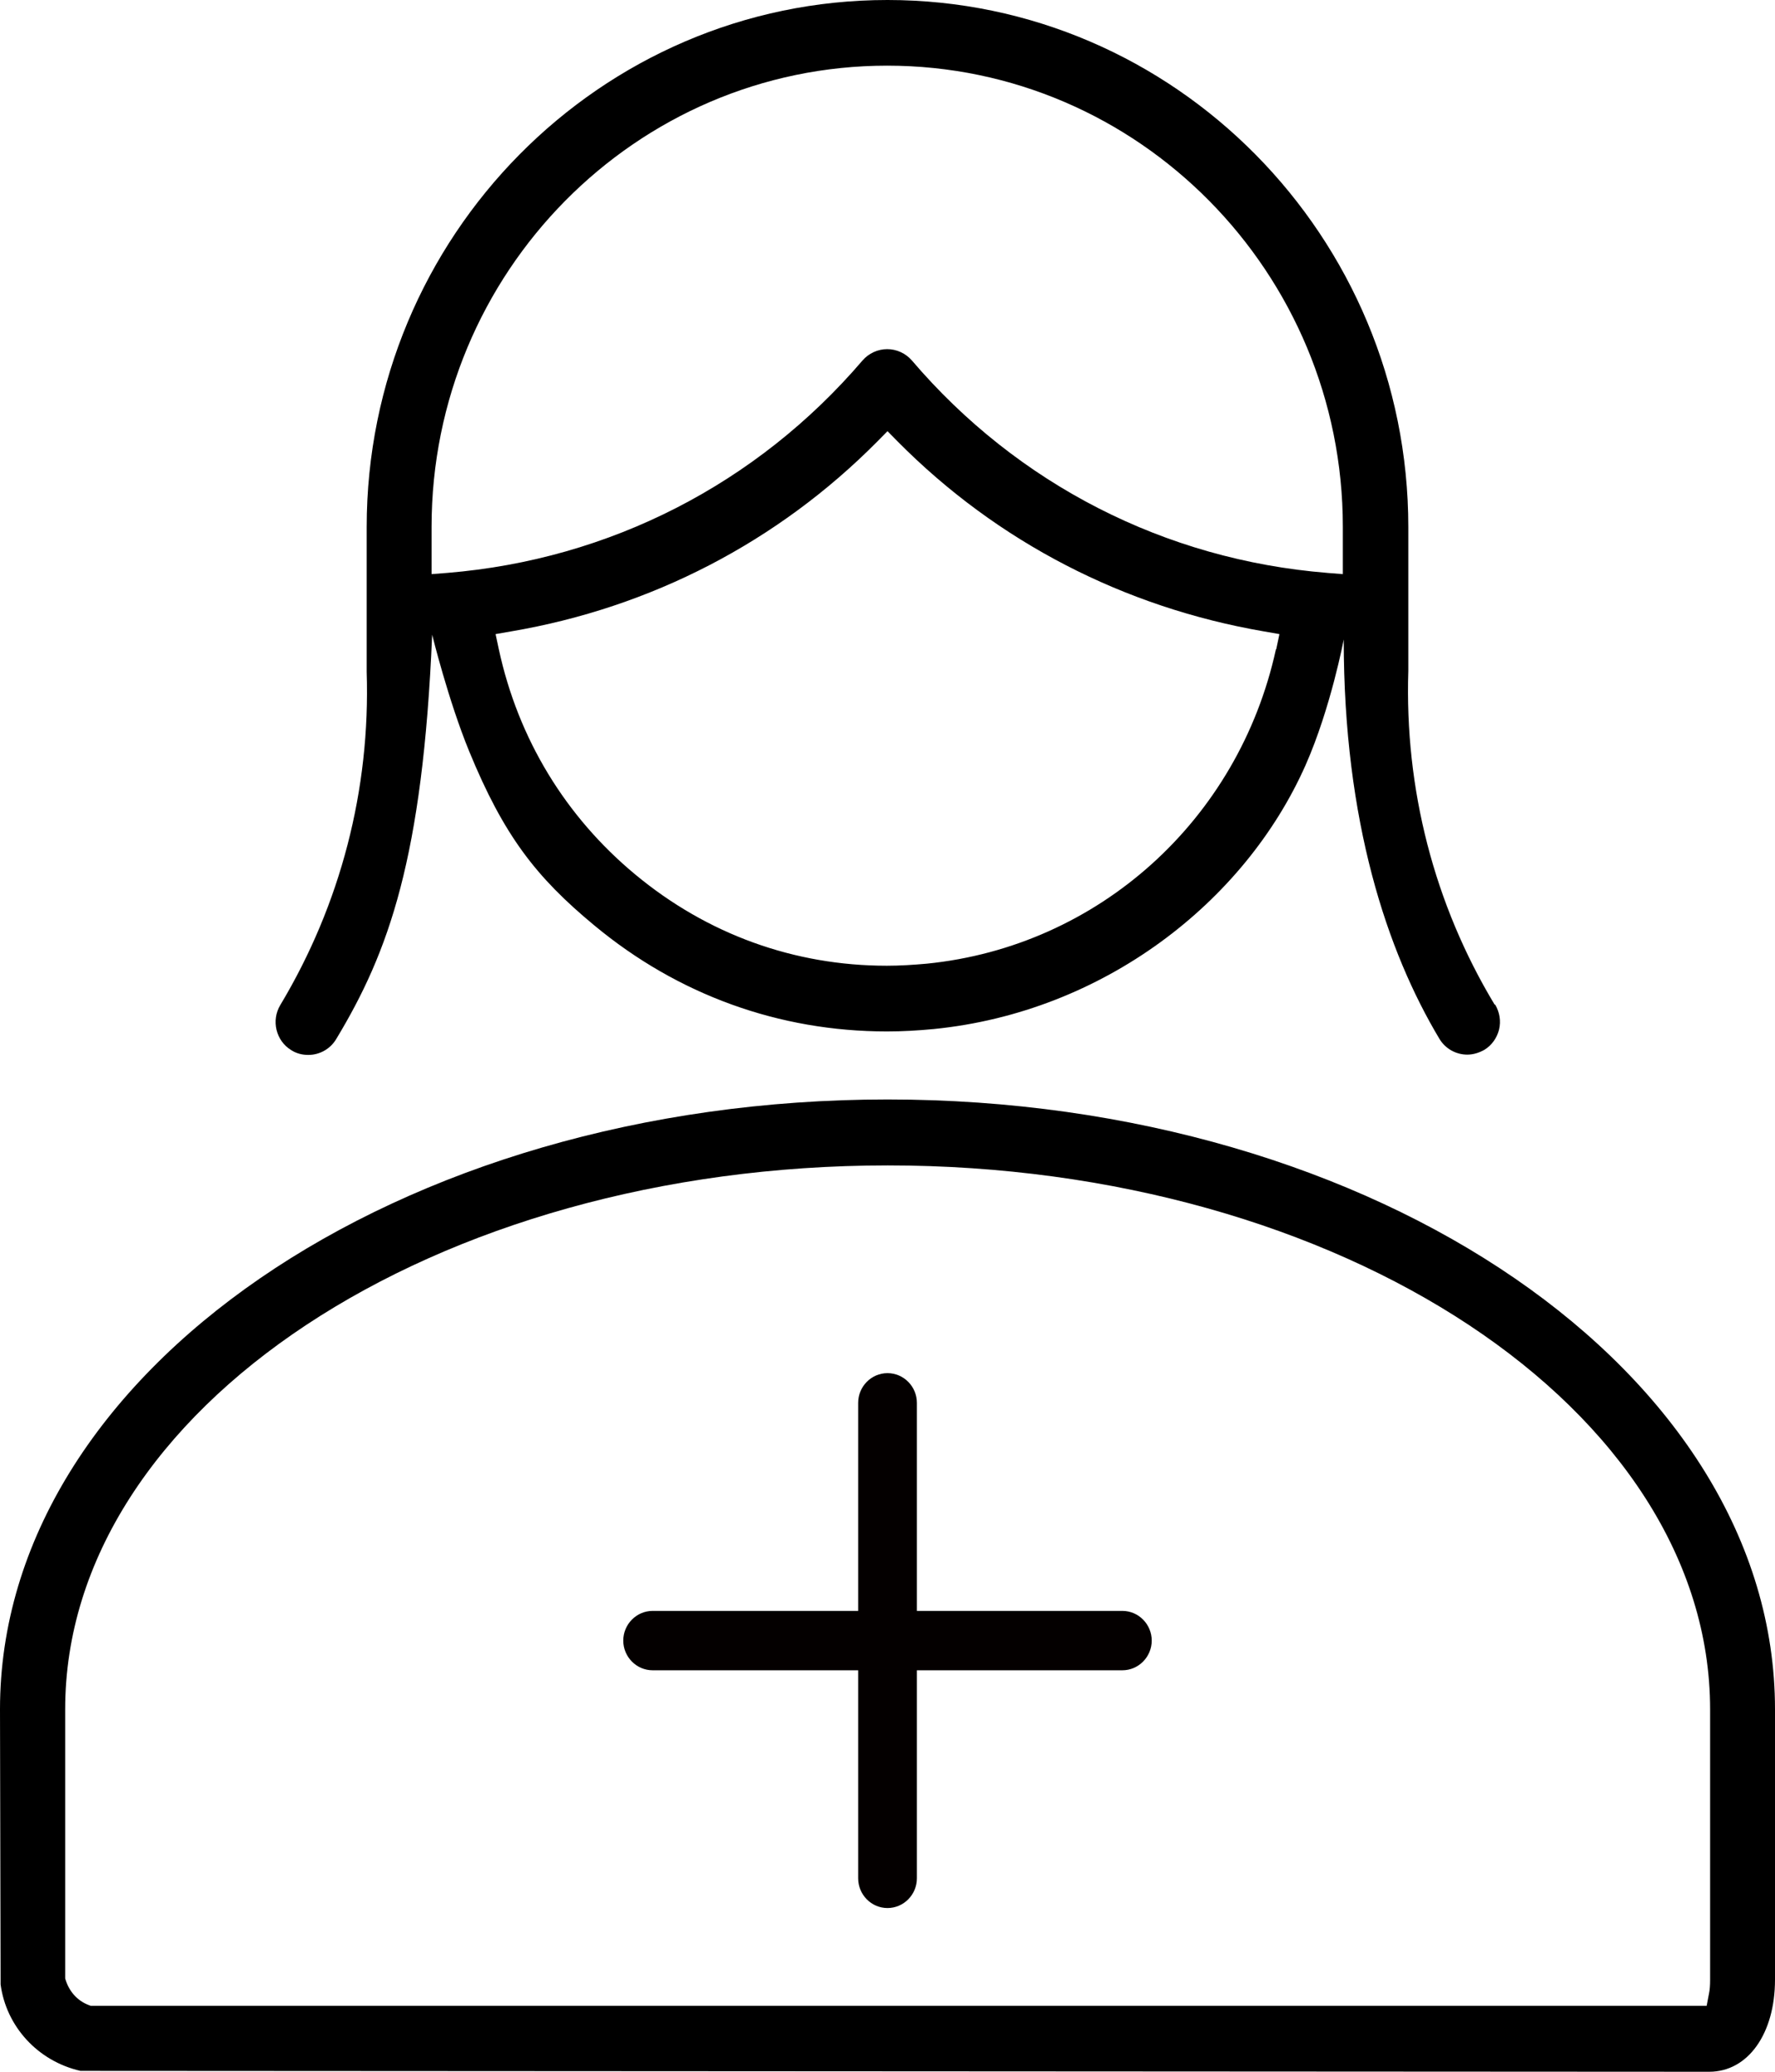
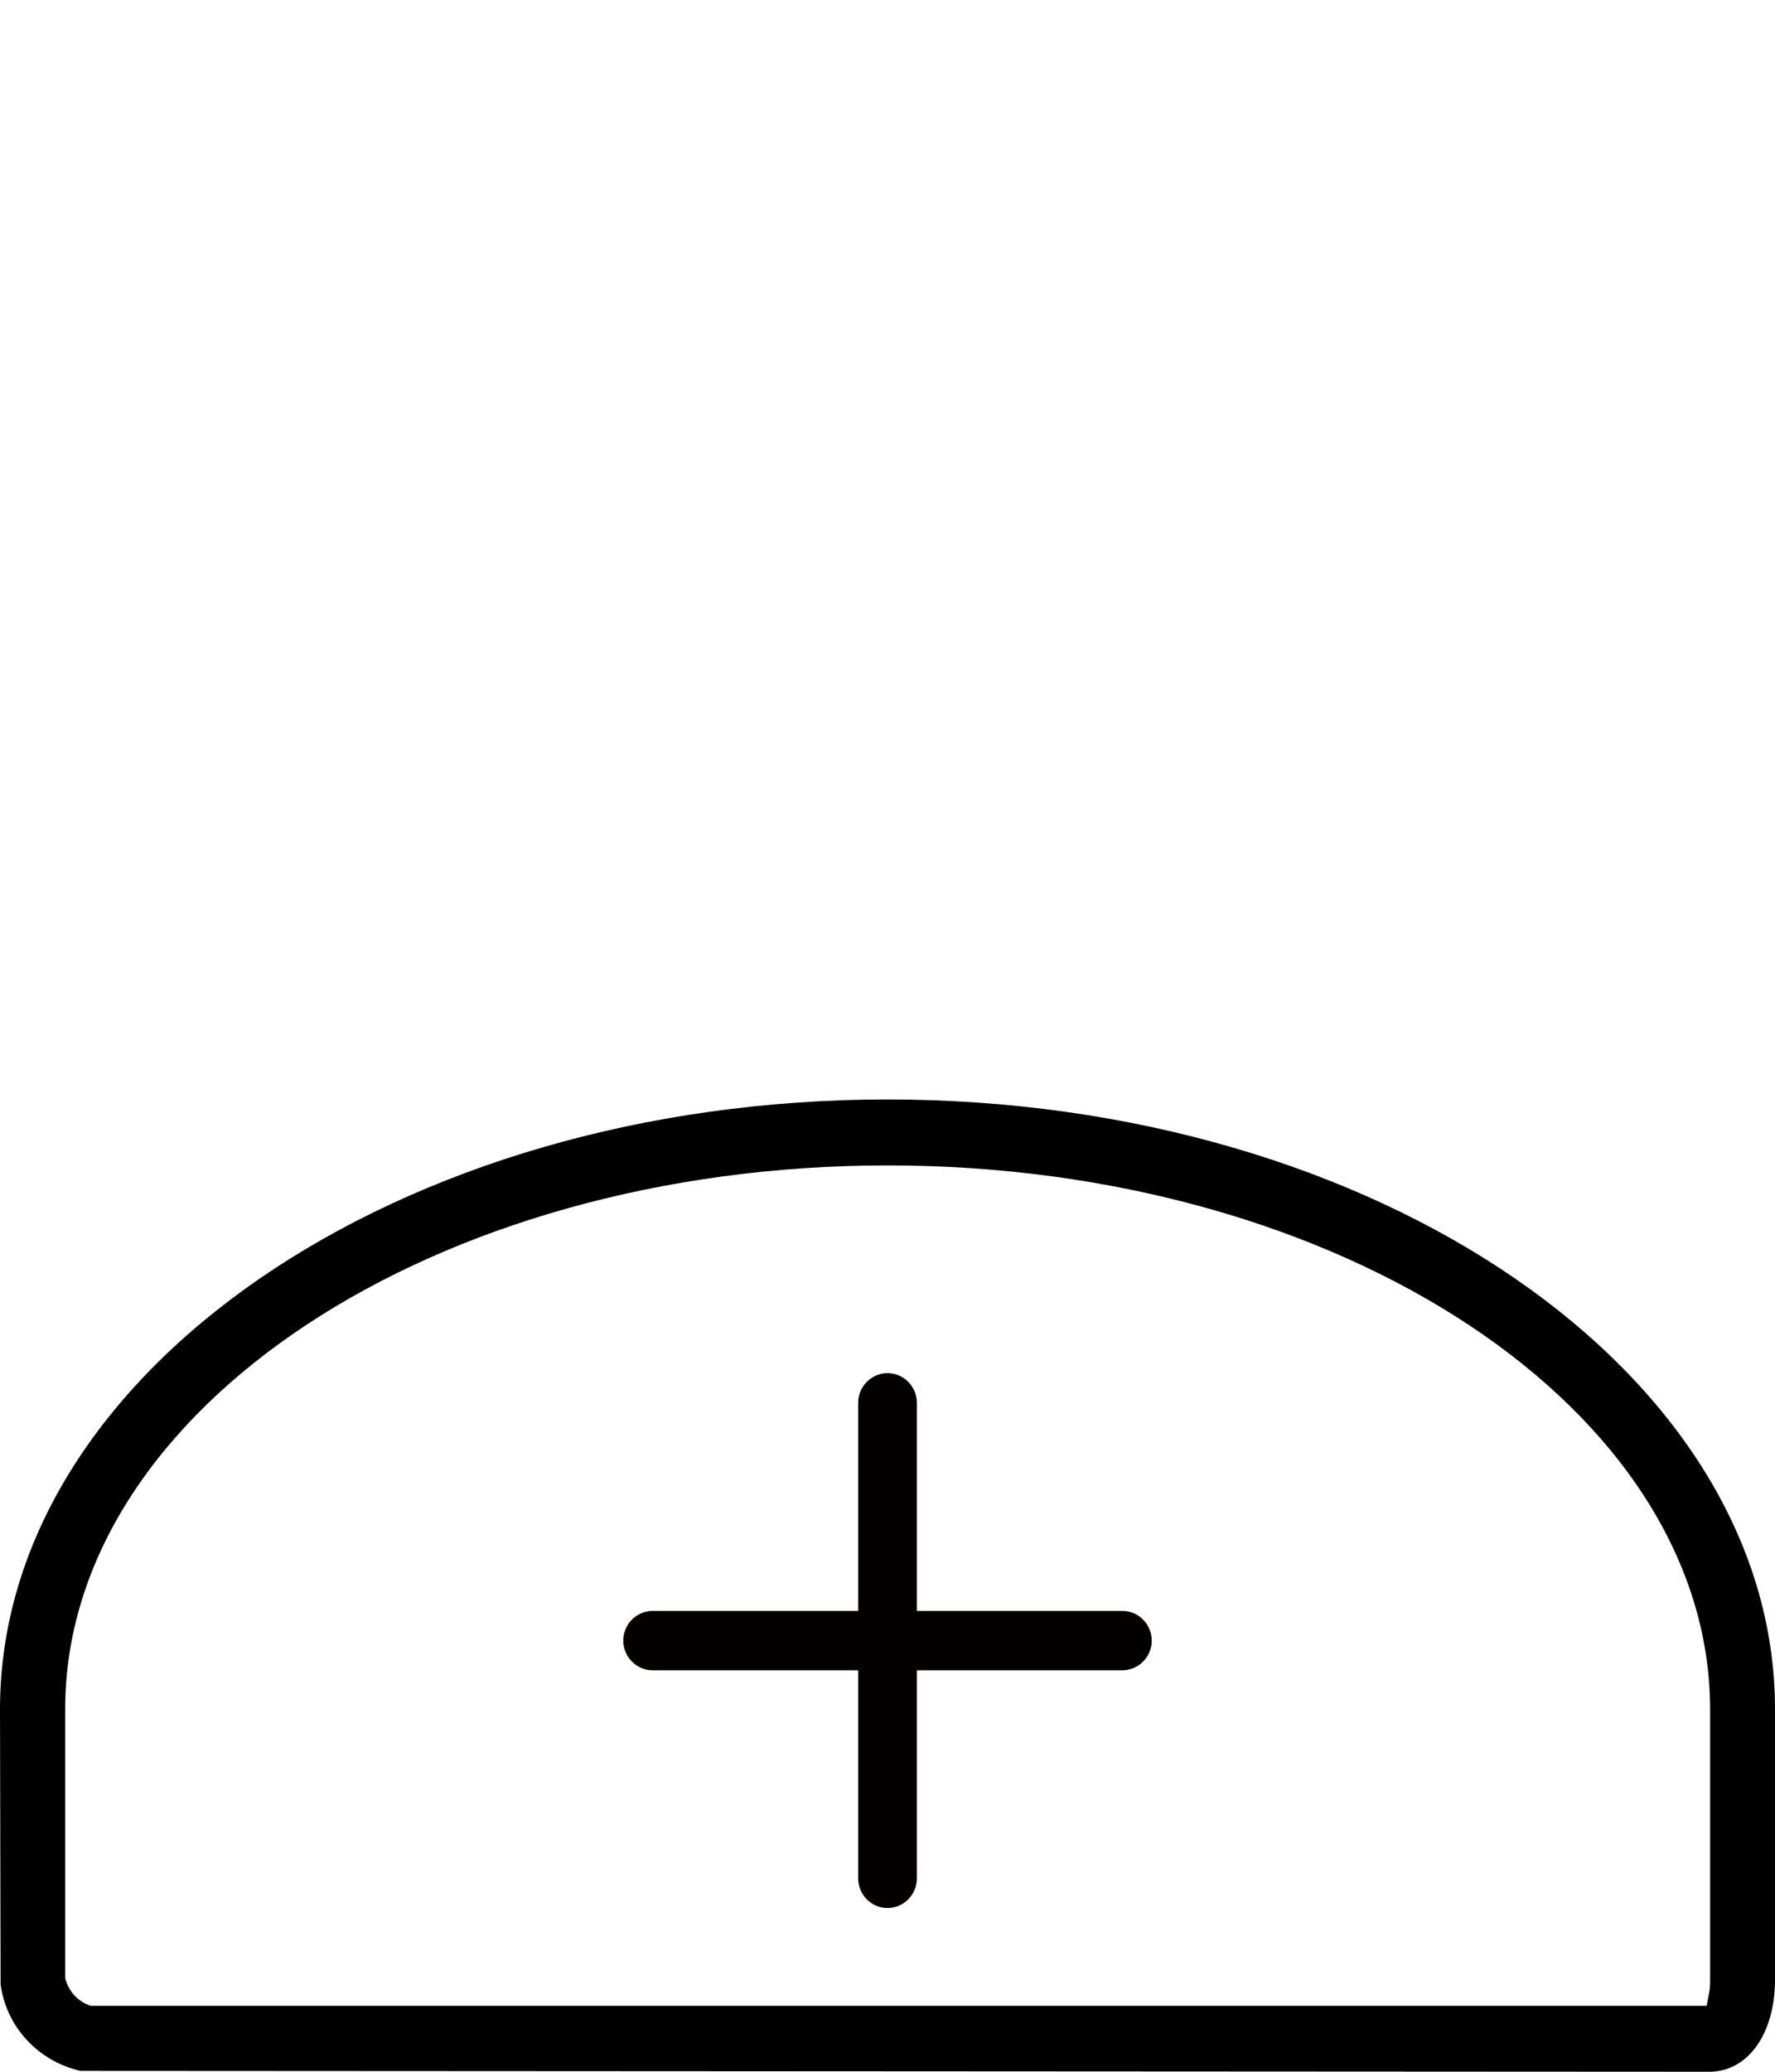
<svg xmlns="http://www.w3.org/2000/svg" width="36" height="42" viewBox="0 0 36 42" fill="none">
  <g clip-path="url(#clip0_1332_8536)">
    <path d="M1.631 41.982C0.762 41.783 0.125 41.078 0.012 40.229V40.114L0 34.651C0 27.831 8.074 22.289 18 22.289C27.926 22.289 36 27.837 36 34.651V40.132C36 41.229 35.452 42 34.666 42L1.626 41.982H1.631ZM34.613 40.669L34.66 40.422C34.678 40.343 34.684 40.241 34.684 40.139V34.657C34.684 28.578 27.2 23.626 18.006 23.626C8.812 23.626 1.322 28.566 1.322 34.651V40.108C1.393 40.361 1.56 40.554 1.792 40.645L1.84 40.663H34.613V40.669Z" fill="black" />
-     <path d="M30.314 20.367C29.087 18.331 28.486 15.994 28.563 13.596V10.687C28.563 4.795 23.823 0 18 0C12.177 0 7.437 4.795 7.437 10.687V13.62C7.514 16.006 6.907 18.337 5.686 20.373C5.496 20.687 5.597 21.102 5.907 21.289C6.008 21.355 6.127 21.386 6.252 21.386C6.484 21.386 6.699 21.265 6.818 21.066C7.884 19.301 8.574 17.398 8.765 12.867C8.765 12.867 9.092 14.199 9.515 15.229C10.218 16.94 10.873 17.783 12.052 18.759C13.749 20.169 15.803 20.91 17.988 20.91C18.304 20.91 18.619 20.892 18.941 20.861C22.37 20.518 25.241 18.301 26.479 15.512C26.991 14.355 27.253 12.964 27.253 12.964C27.253 16.663 28.134 19.289 29.194 21.06C29.313 21.259 29.528 21.38 29.76 21.38C29.879 21.38 29.998 21.343 30.105 21.283C30.254 21.193 30.361 21.042 30.403 20.873C30.445 20.699 30.415 20.524 30.326 20.367H30.314ZM25.878 13.163C25.121 16.627 22.275 19.187 18.798 19.536C18.53 19.56 18.256 19.578 17.988 19.578C16.107 19.578 14.344 18.94 12.885 17.729C11.468 16.554 10.509 14.976 10.117 13.163L10.051 12.855L10.361 12.801C13.201 12.319 15.773 10.988 17.792 8.952L18 8.741L18.208 8.952C20.227 10.988 22.799 12.313 25.639 12.801L25.949 12.855L25.884 13.163H25.878ZM26.92 11.614C23.633 11.349 20.638 9.819 18.494 7.307C18.369 7.163 18.185 7.078 17.994 7.078C17.803 7.078 17.619 7.163 17.494 7.307C15.35 9.813 12.361 11.343 9.074 11.614L8.753 11.639V10.681C8.753 5.524 12.897 1.331 17.994 1.331C23.091 1.331 27.235 5.524 27.235 10.681V11.639L26.914 11.614H26.92Z" fill="black" />
    <path d="M22.764 32.657H18.596V28.44C18.596 28.108 18.328 27.837 18 27.837C17.672 27.837 17.405 28.108 17.405 28.44V32.657H13.236C12.909 32.657 12.641 32.928 12.641 33.259C12.641 33.59 12.909 33.861 13.236 33.861H17.405V38.078C17.405 38.41 17.672 38.681 18 38.681C18.328 38.681 18.596 38.41 18.596 38.078V33.861H22.764C23.091 33.861 23.359 33.59 23.359 33.259C23.359 32.928 23.091 32.657 22.764 32.657Z" fill="#040000" />
  </g>
  <defs>
    <clipPath id="clip0_1332_8536">
      <rect width="36" height="42" fill="white" />
    </clipPath>
  </defs>
</svg>